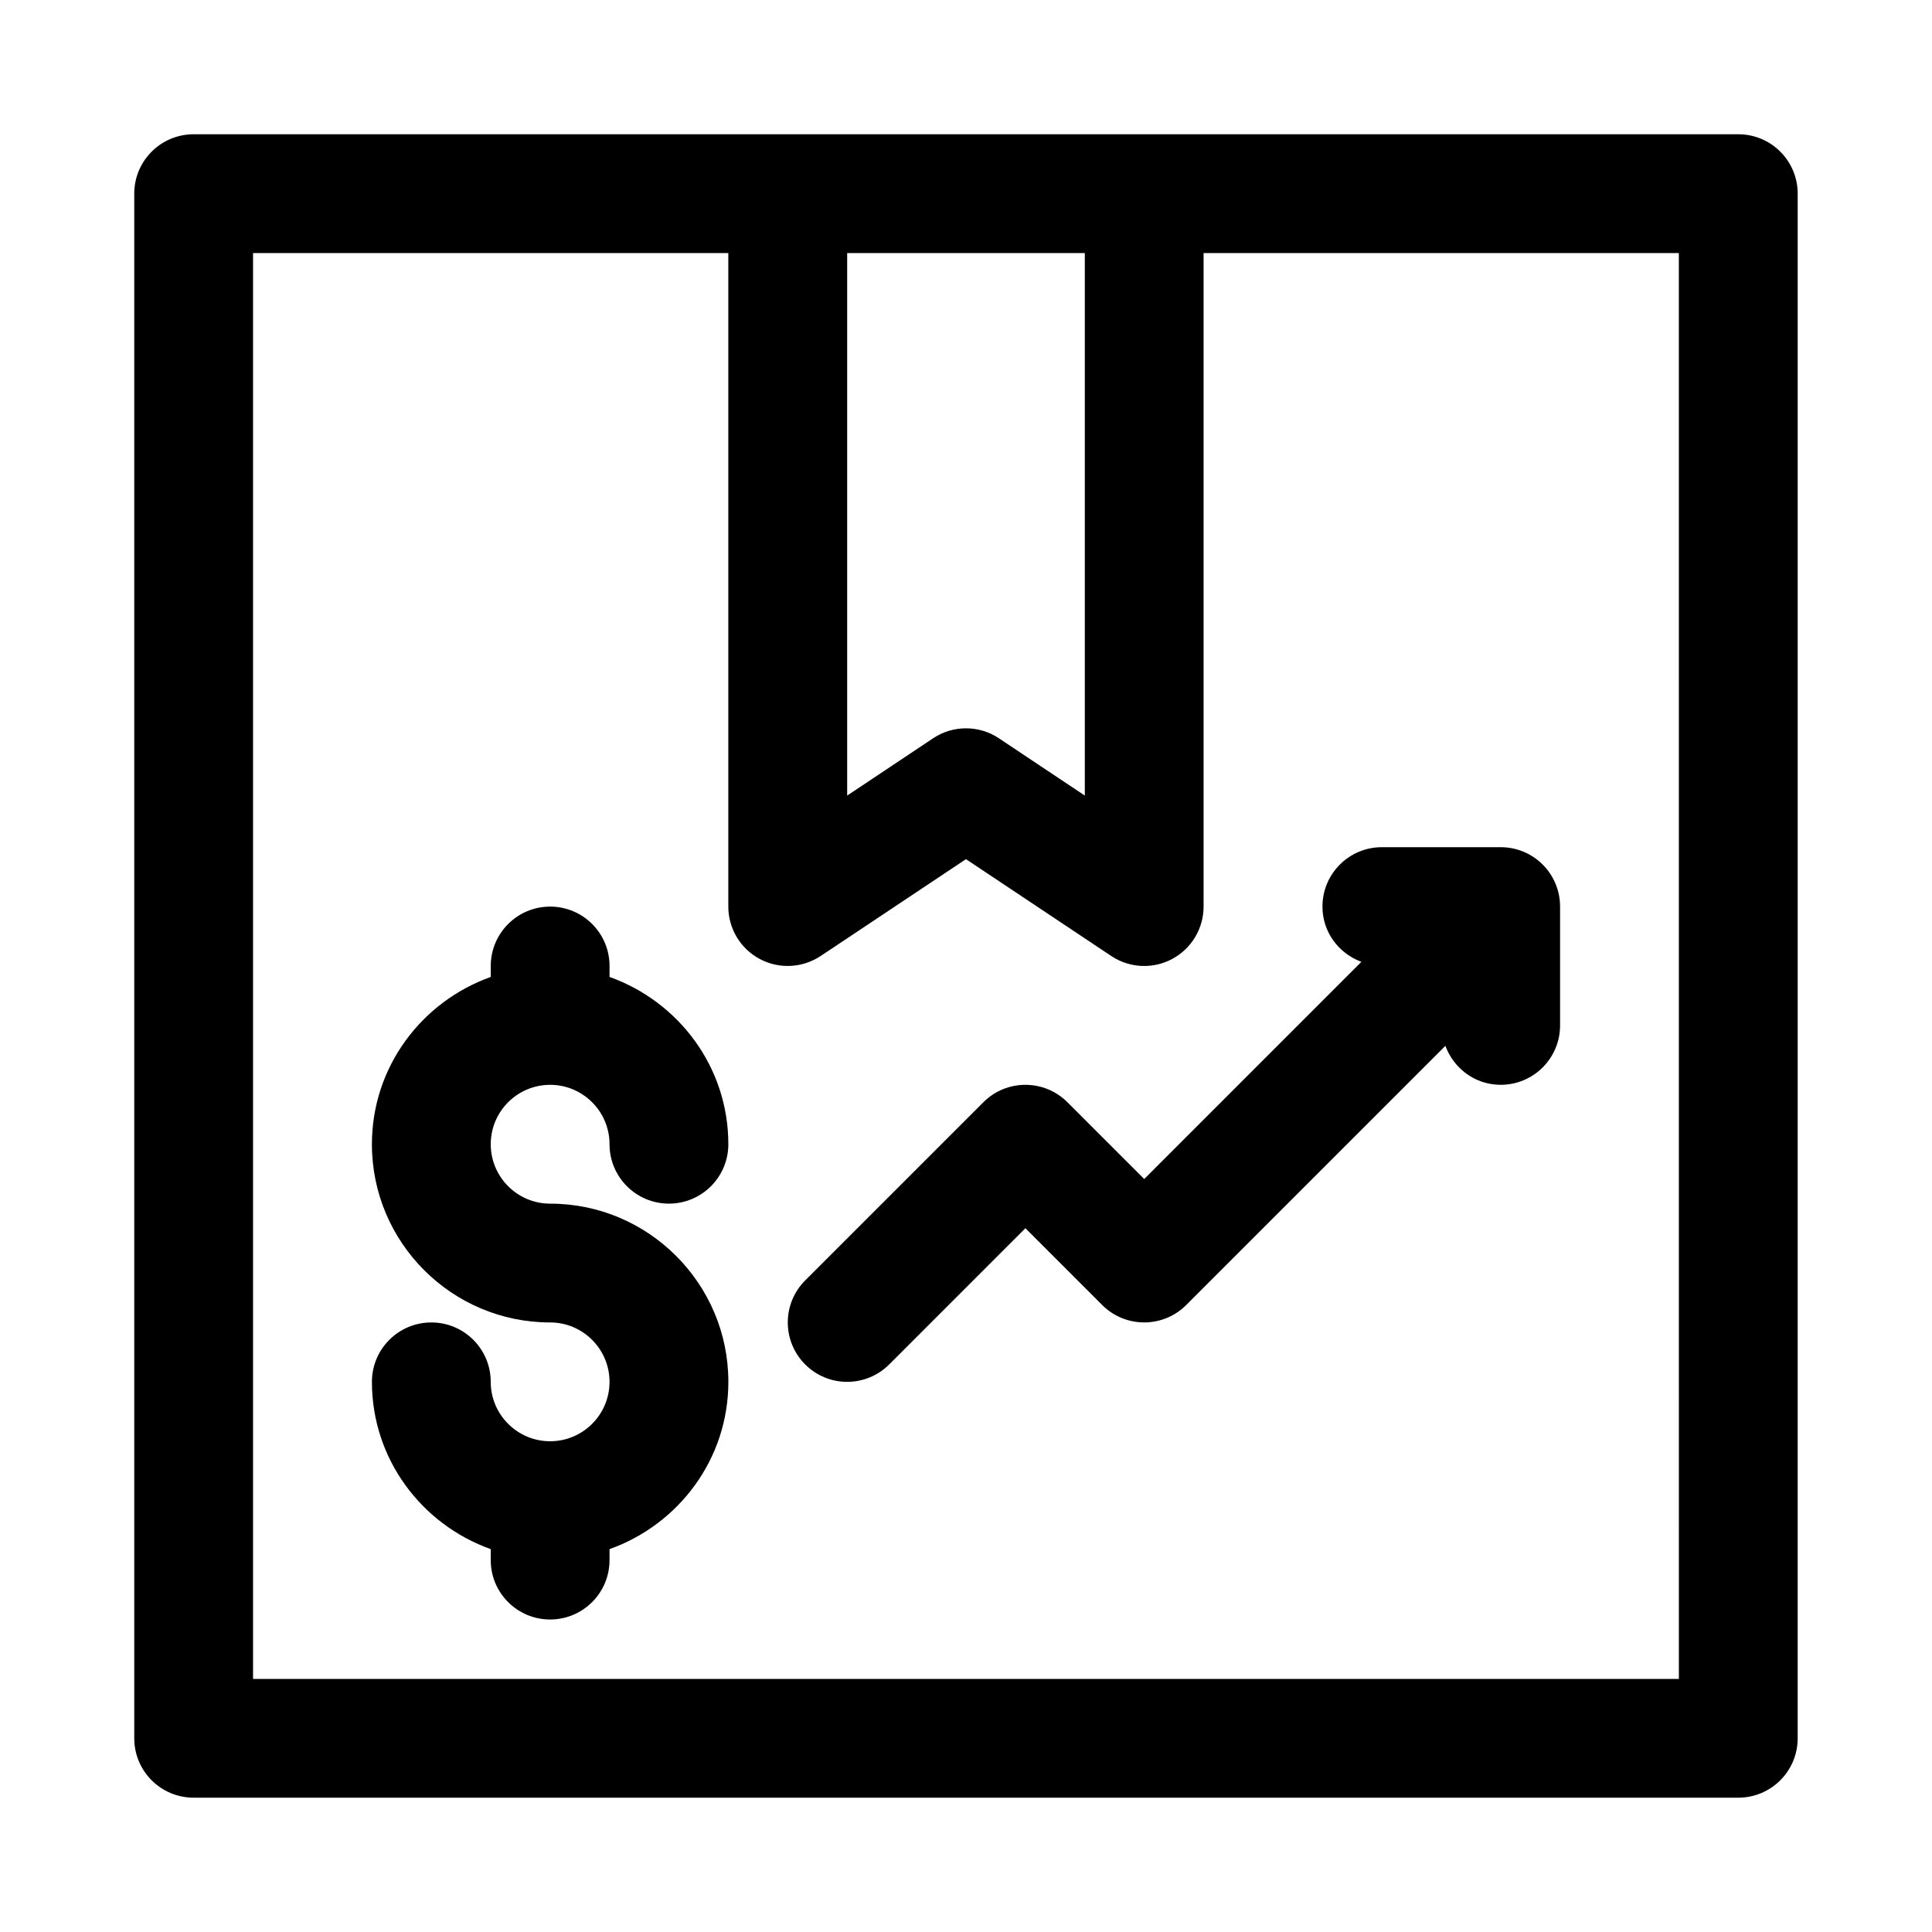
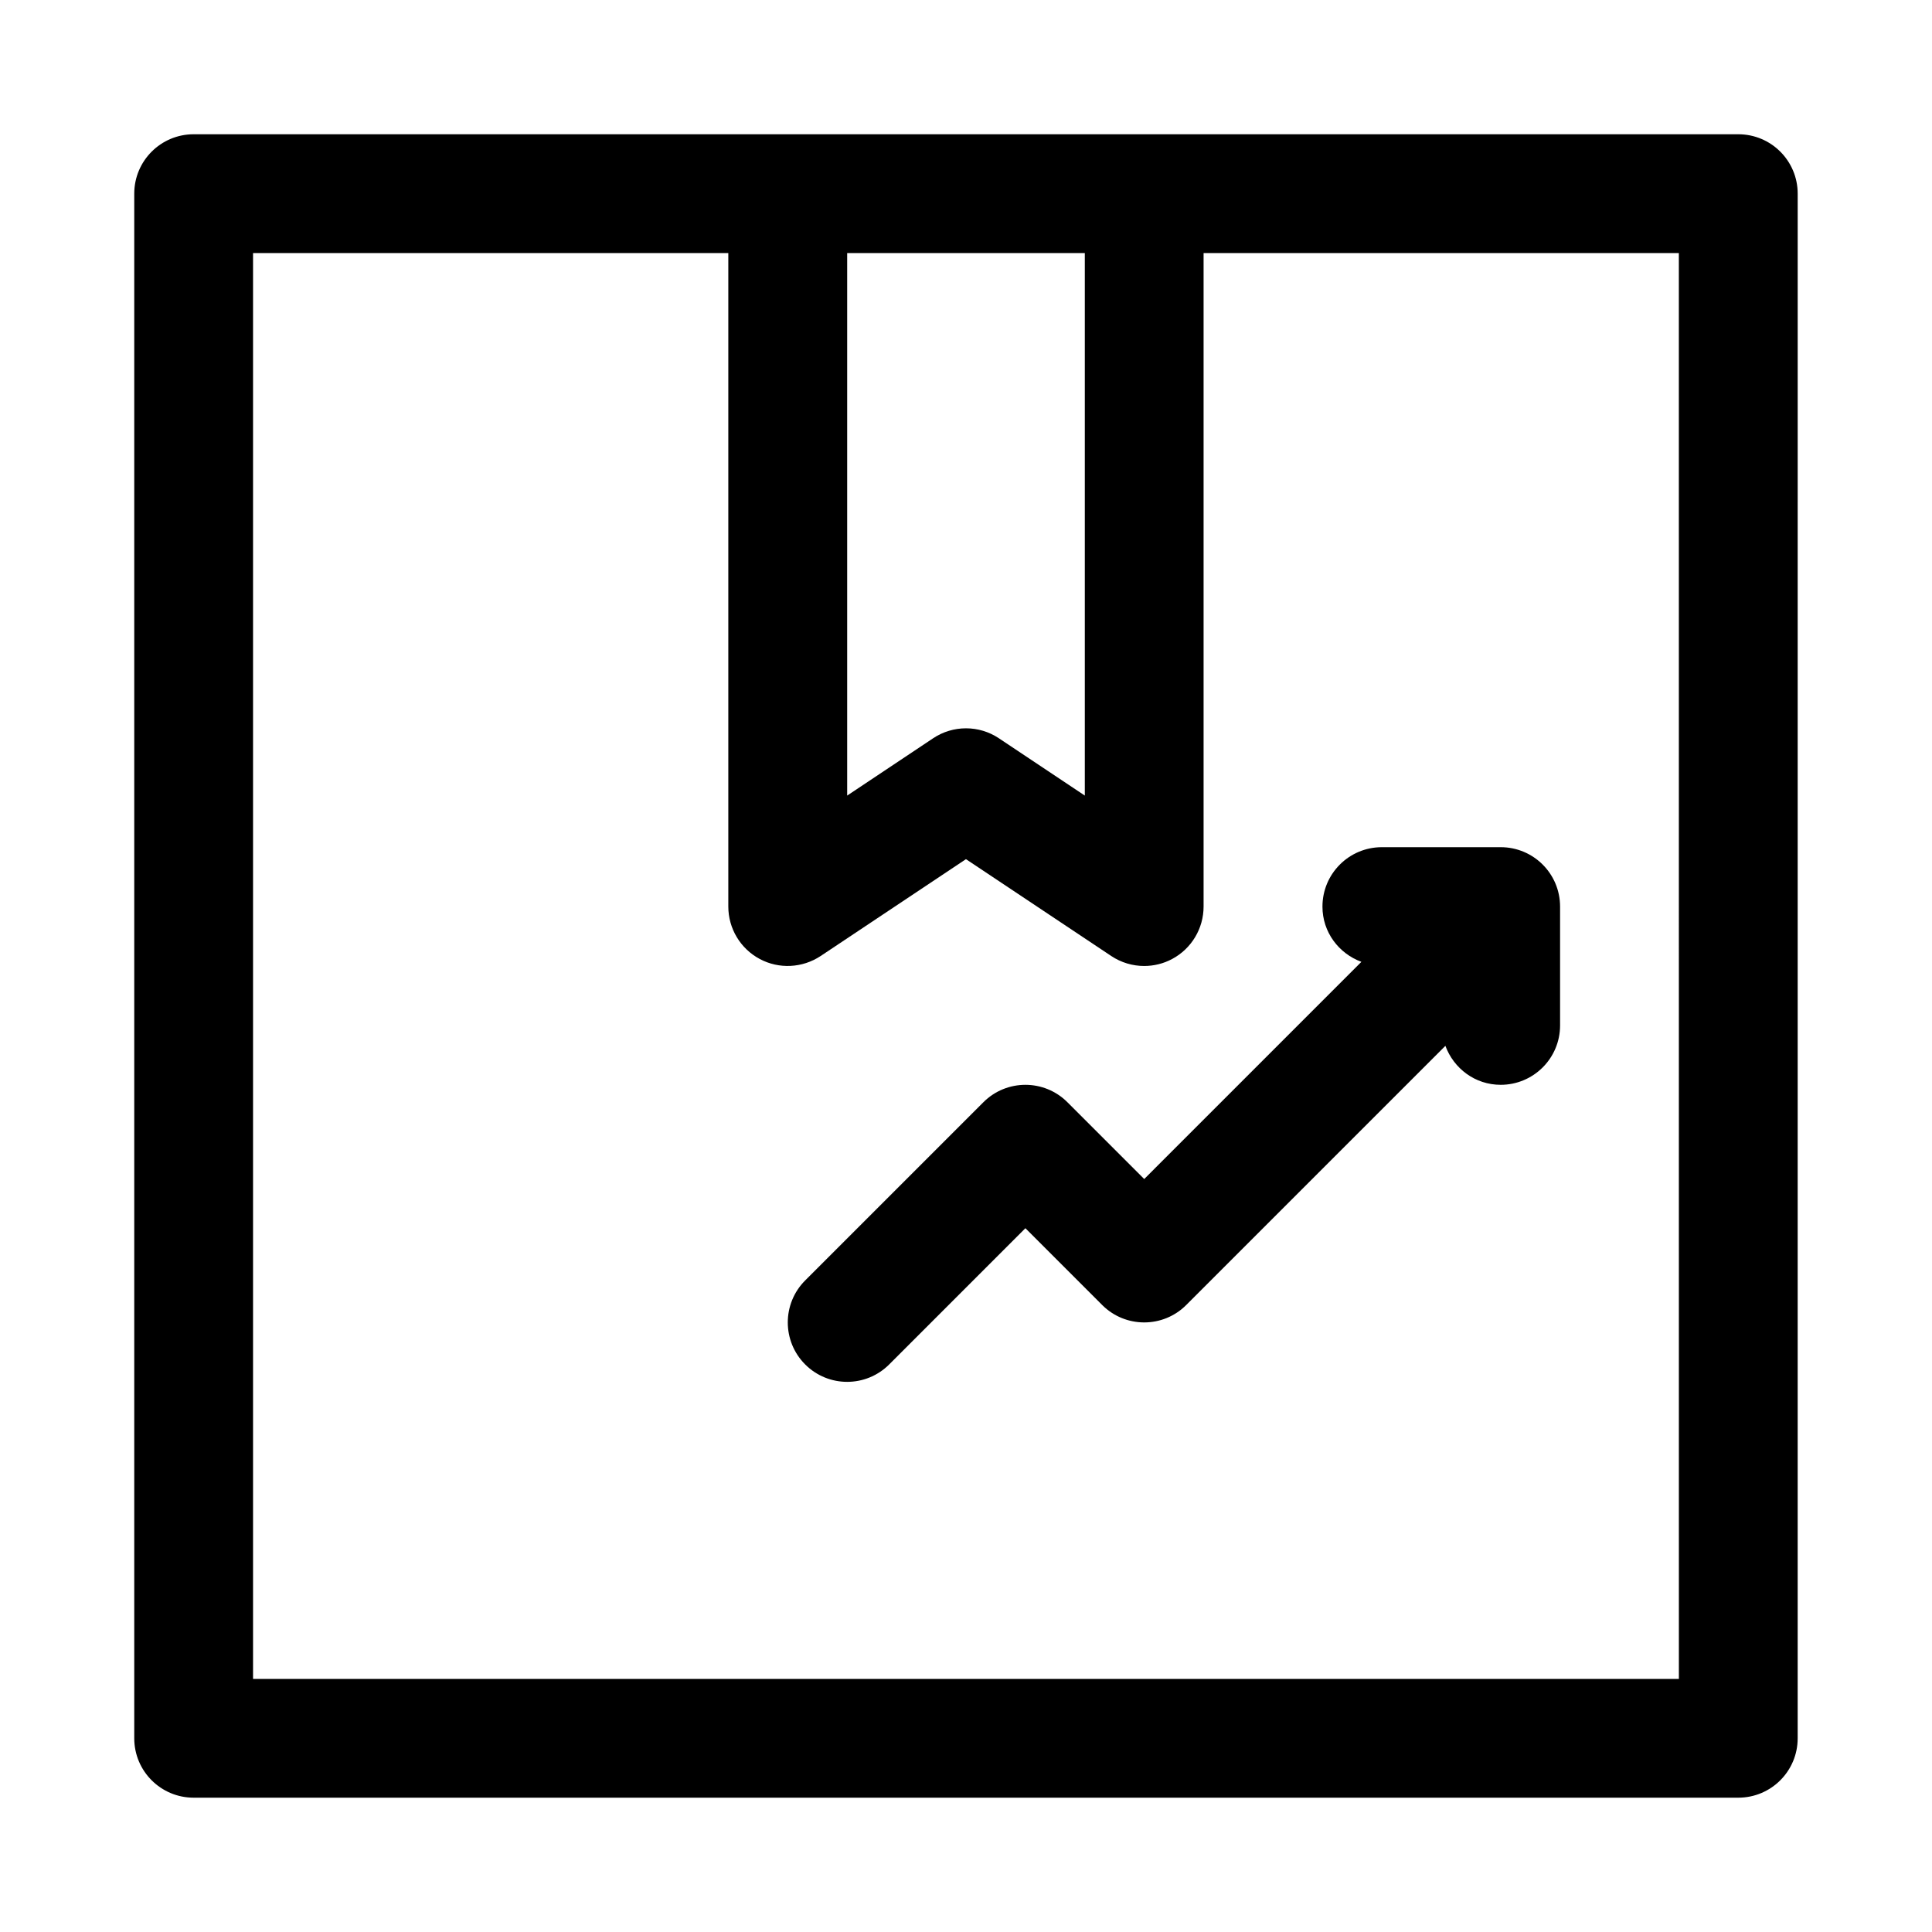
<svg xmlns="http://www.w3.org/2000/svg" fill="#000000" width="800px" height="800px" version="1.1" viewBox="144 144 512 512">
  <g>
-     <path d="m289.79 431.49c8.68 0 15.742 7.059 15.742 15.742 0 8.703 7.051 15.742 15.742 15.742 8.695 0 15.742-7.043 15.742-15.742 0-20.496-13.203-37.812-31.488-44.332l0.008-2.898c0-8.703-7.051-15.742-15.742-15.742-8.695 0-15.742 7.043-15.742 15.742v2.902c-18.293 6.516-31.492 23.832-31.492 44.328 0 26.047 21.188 47.23 47.23 47.23 8.68 0 15.742 7.059 15.742 15.742 0 8.688-7.066 15.742-15.742 15.742-8.68 0-15.742-7.059-15.742-15.742 0-8.703-7.051-15.742-15.742-15.742-8.695 0-15.742 7.043-15.742 15.742 0 20.496 13.203 37.809 31.488 44.332l-0.004 2.902c0 8.703 7.051 15.742 15.742 15.742 8.695 0 15.742-7.043 15.742-15.742v-2.902c18.289-6.516 31.492-23.832 31.492-44.328 0-26.047-21.188-47.23-47.23-47.23-8.68 0-15.742-7.059-15.742-15.742-0.004-8.691 7.059-15.746 15.738-15.746z" />
    <path d="m504.78 398.9-57.551 57.555-20.355-20.355c-6.148-6.148-16.113-6.148-22.262 0l-47.23 47.23c-6.148 6.148-6.148 16.113 0 22.262 3.07 3.074 7.098 4.613 11.129 4.613 4.027 0 8.055-1.539 11.133-4.613l36.098-36.102 20.355 20.355c6.148 6.148 16.113 6.148 22.262 0l68.684-68.684c2.223 6.004 7.875 10.324 14.652 10.324 8.703 0 15.742-7.043 15.742-15.742v-31.488c0-8.703-7.043-15.742-15.742-15.742h-31.488c-8.703 0-15.742 7.043-15.742 15.742-0.004 6.773 4.316 12.426 10.316 14.645z" />
    <path d="m604.67 179.58h-409.35c-8.691 0-15.742 7.043-15.742 15.742v409.34c0 8.703 7.051 15.742 15.742 15.742h409.34c8.703 0 15.742-7.043 15.742-15.742l0.004-409.34c0-8.699-7.039-15.742-15.742-15.742zm-236.16 31.488h62.977v143.77l-22.754-15.176c-5.289-3.535-12.176-3.535-17.465 0l-22.758 15.176zm220.41 377.86h-377.86v-377.86h125.95v173.18c0 5.812 3.199 11.148 8.316 13.883 5.098 2.738 11.309 2.43 16.16-0.785l38.5-25.66 38.5 25.66c2.625 1.754 5.672 2.648 8.73 2.648 2.551 0 5.106-0.613 7.426-1.859 5.121-2.738 8.32-8.074 8.32-13.887v-173.18h125.95z" />
  </g>
</svg>